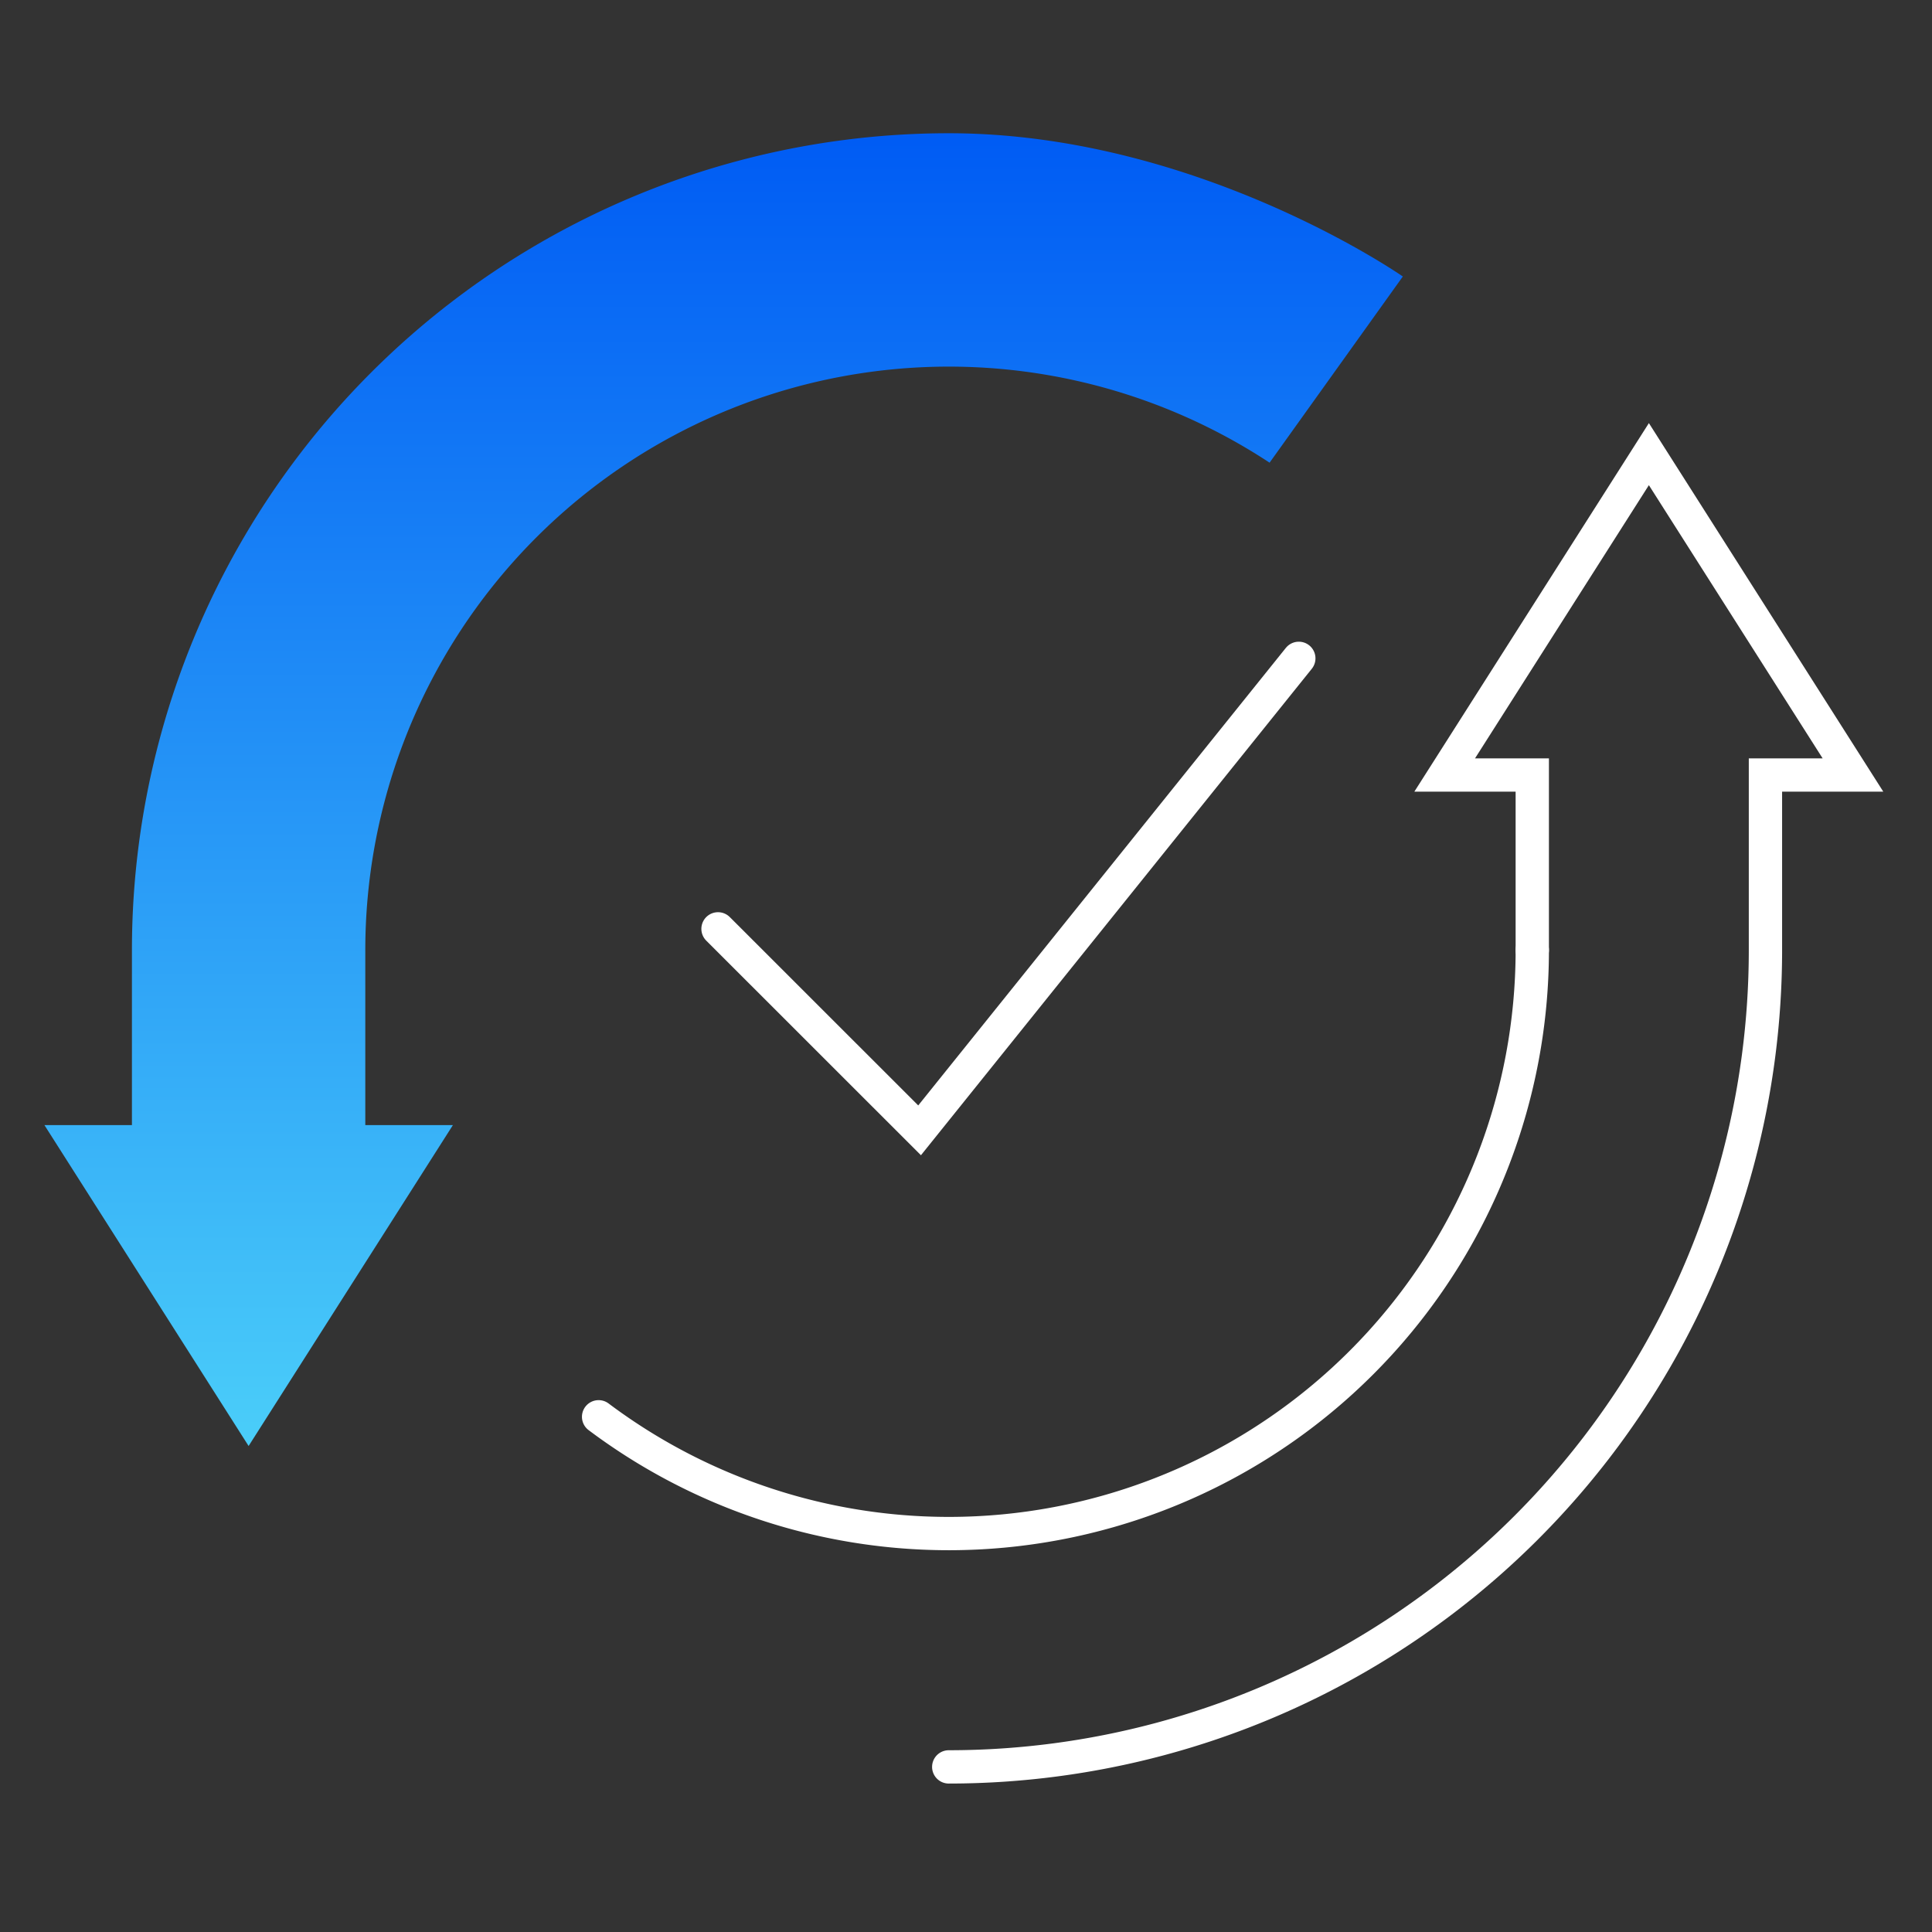
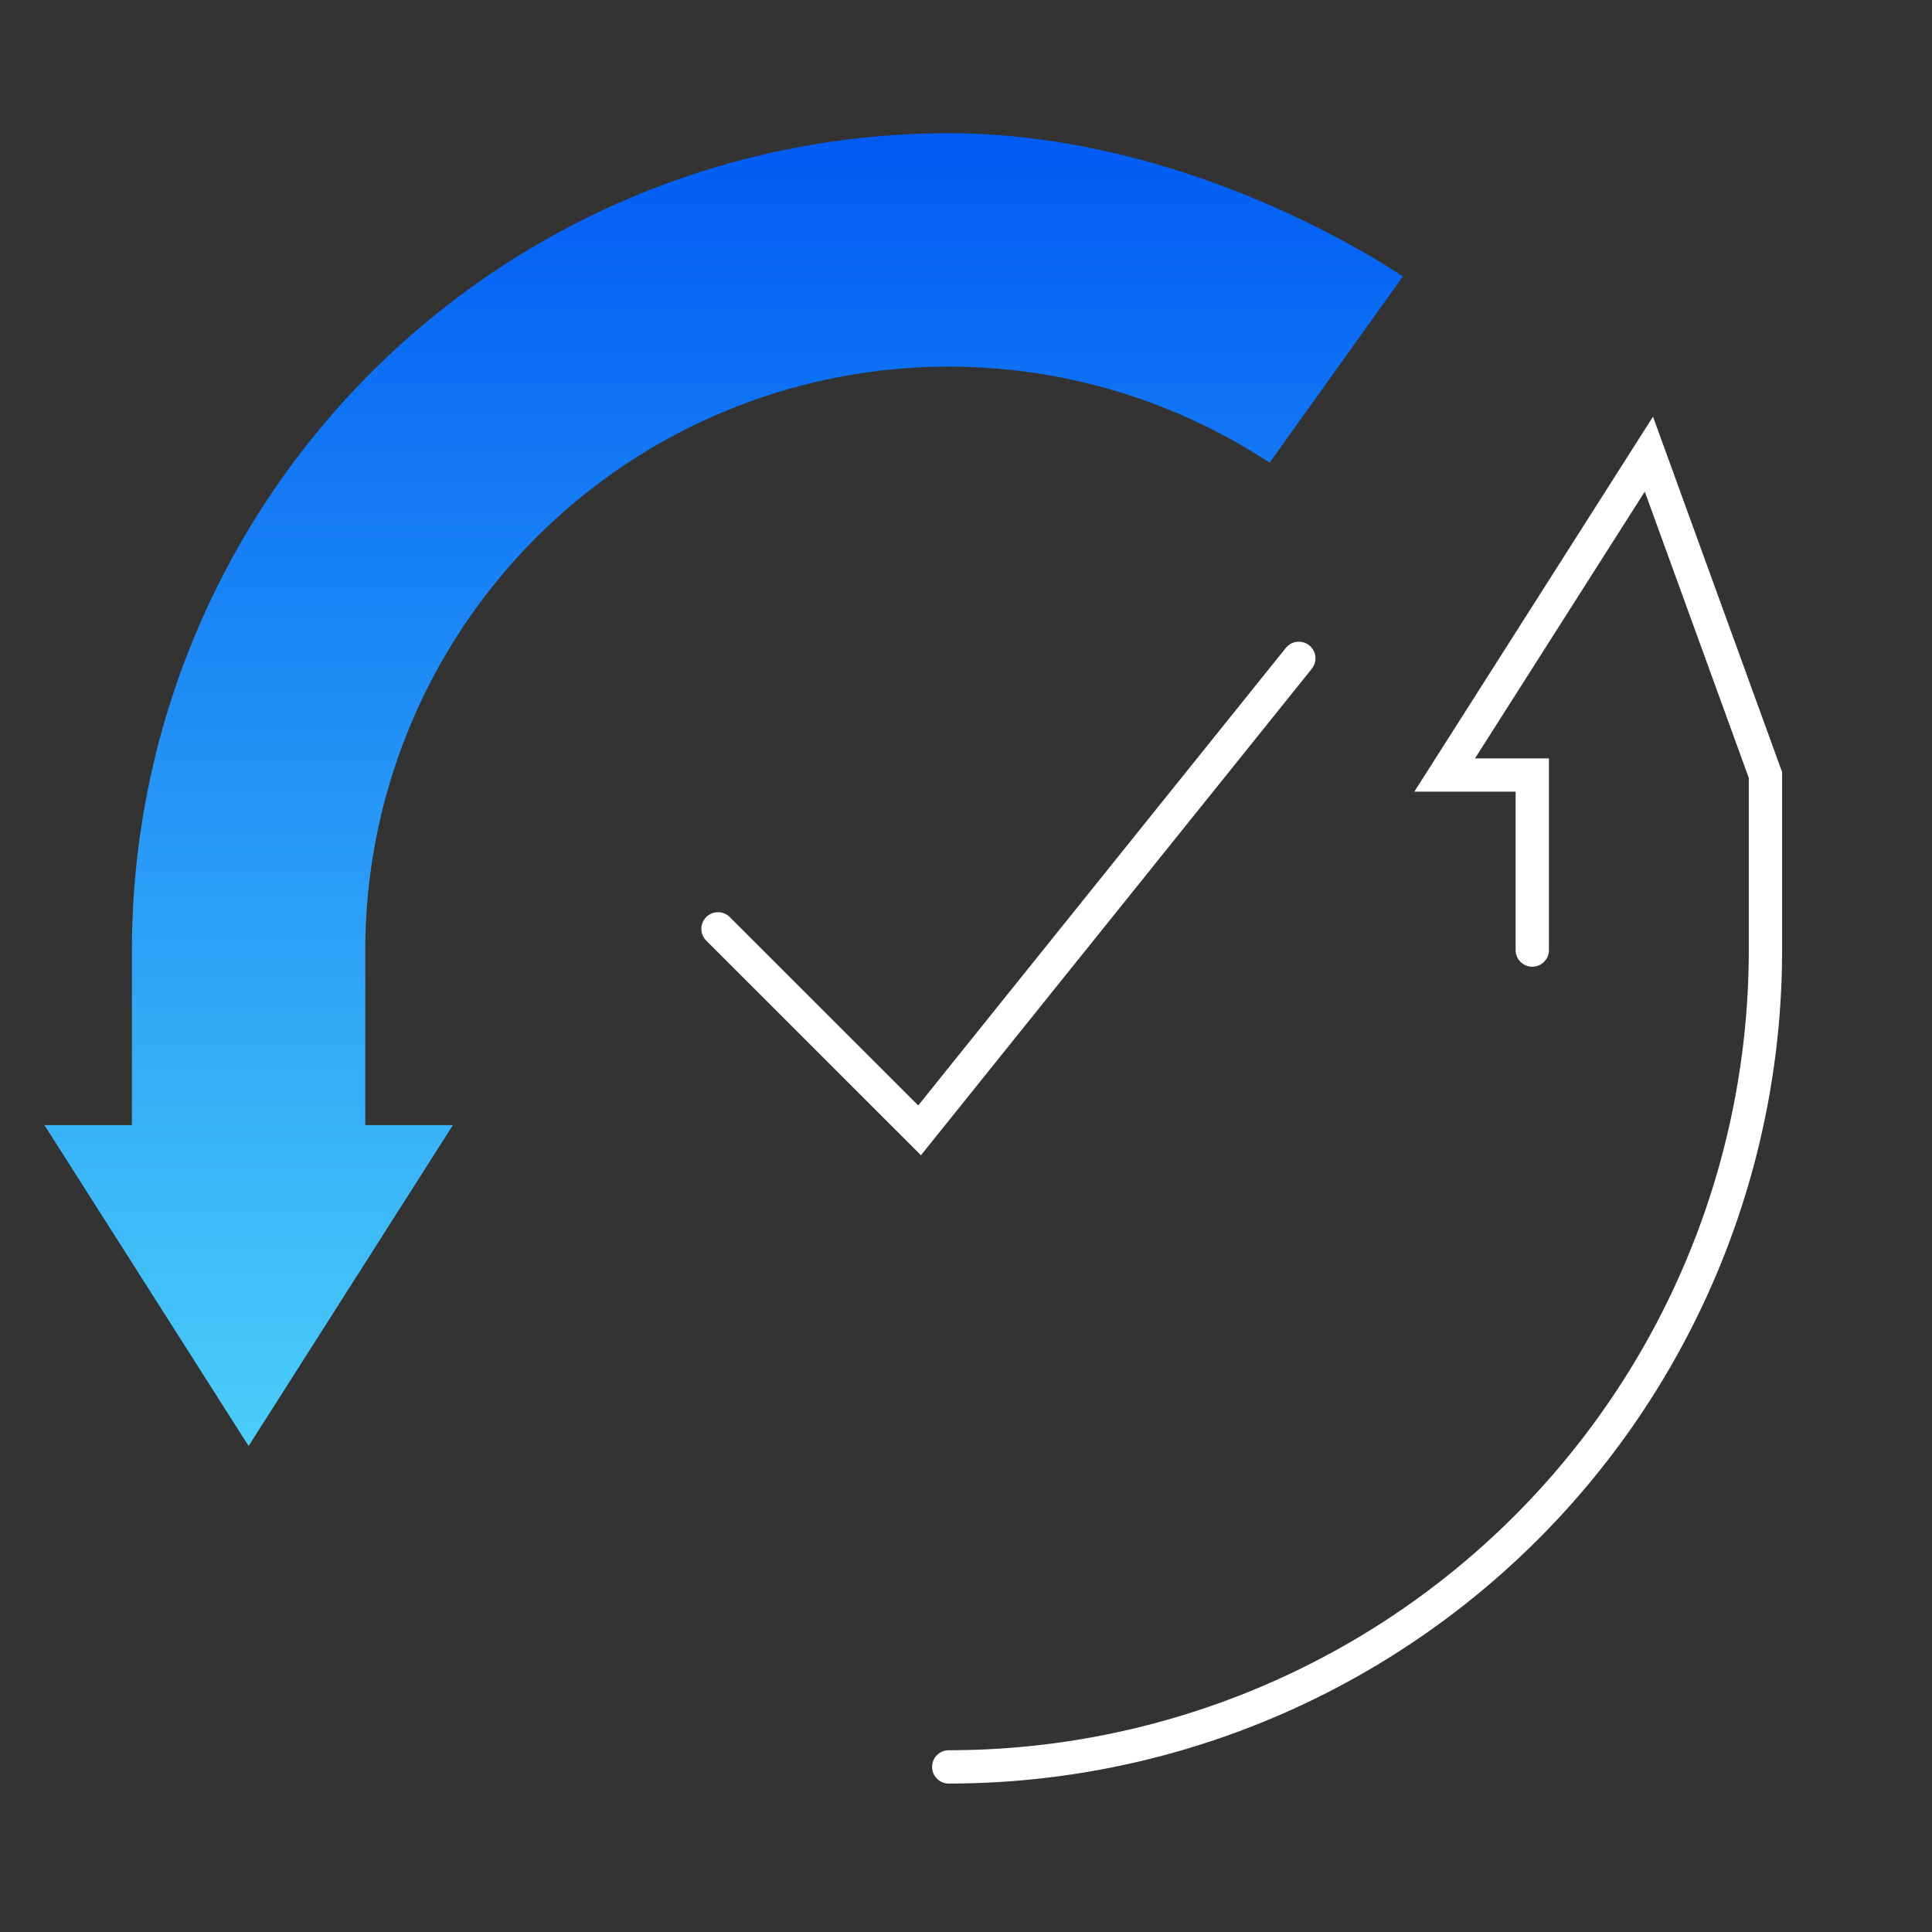
<svg xmlns="http://www.w3.org/2000/svg" width="87" height="87" viewBox="0 0 87 87">
  <rect x="0" y="0" width="87" height="87" fill="#333333" stroke="none" />
  <defs>
    <clipPath id="clip-path">
      <rect id="Rectangle_13689" data-name="Rectangle 13689" width="87" height="87" transform="translate(800 2015)" fill="#1a447c" />
    </clipPath>
    <clipPath id="clip-path-2">
      <rect id="Rectangle_13737" data-name="Rectangle 13737" width="82.813" height="74.315" transform="translate(0 0)" fill="none" />
    </clipPath>
    <linearGradient id="linear-gradient" x1="0.5" x2="0.5" y2="1" gradientUnits="objectBoundingBox">
      <stop offset="0" stop-color="#005cf4" />
      <stop offset="1" stop-color="#4acdf9" />
    </linearGradient>
  </defs>
  <g id="implemented-check-icon" transform="translate(-800 -2015)" clip-path="url(#clip-path)">
    <g id="Group_23499" data-name="Group 23499" transform="translate(802 2021)">
      <g id="Group_23498" data-name="Group 23498" clip-path="url(#clip-path-2)">
-         <path id="Path_13994" data-name="Path 13994" d="M40.723,73.565A36.782,36.782,0,0,0,77.5,36.783V28.9h3.941L72.251,14.45,63.055,28.9H67v7.882" fill="none" stroke="#fff" stroke-linecap="round" stroke-miterlimit="10" stroke-width="1.5" />
-         <path id="Path_13995" data-name="Path 13995" d="M24.956,57.8A26.275,26.275,0,0,0,67,36.783" fill="none" stroke="#fff" stroke-linecap="round" stroke-miterlimit="10" stroke-width="1.5" />
+         <path id="Path_13994" data-name="Path 13994" d="M40.723,73.565A36.782,36.782,0,0,0,77.5,36.783V28.9L72.251,14.45,63.055,28.9H67v7.882" fill="none" stroke="#fff" stroke-linecap="round" stroke-miterlimit="10" stroke-width="1.5" />
        <path id="Path_13996" data-name="Path 13996" d="M40.723,0A36.782,36.782,0,0,0,3.941,36.782v7.882H0L9.195,59.115l9.2-14.451H14.45V36.782A26.277,26.277,0,0,1,55.171,14.835l6-8.384S51.933,0,40.723,0" fill="url(#linear-gradient)" />
        <path id="Path_13997" data-name="Path 13997" d="M30.333,35.827,39.41,44.9,56.487,23.646" fill="none" stroke="#fff" stroke-linecap="round" stroke-miterlimit="10" stroke-width="1.5" />
      </g>
    </g>
  </g>
</svg>